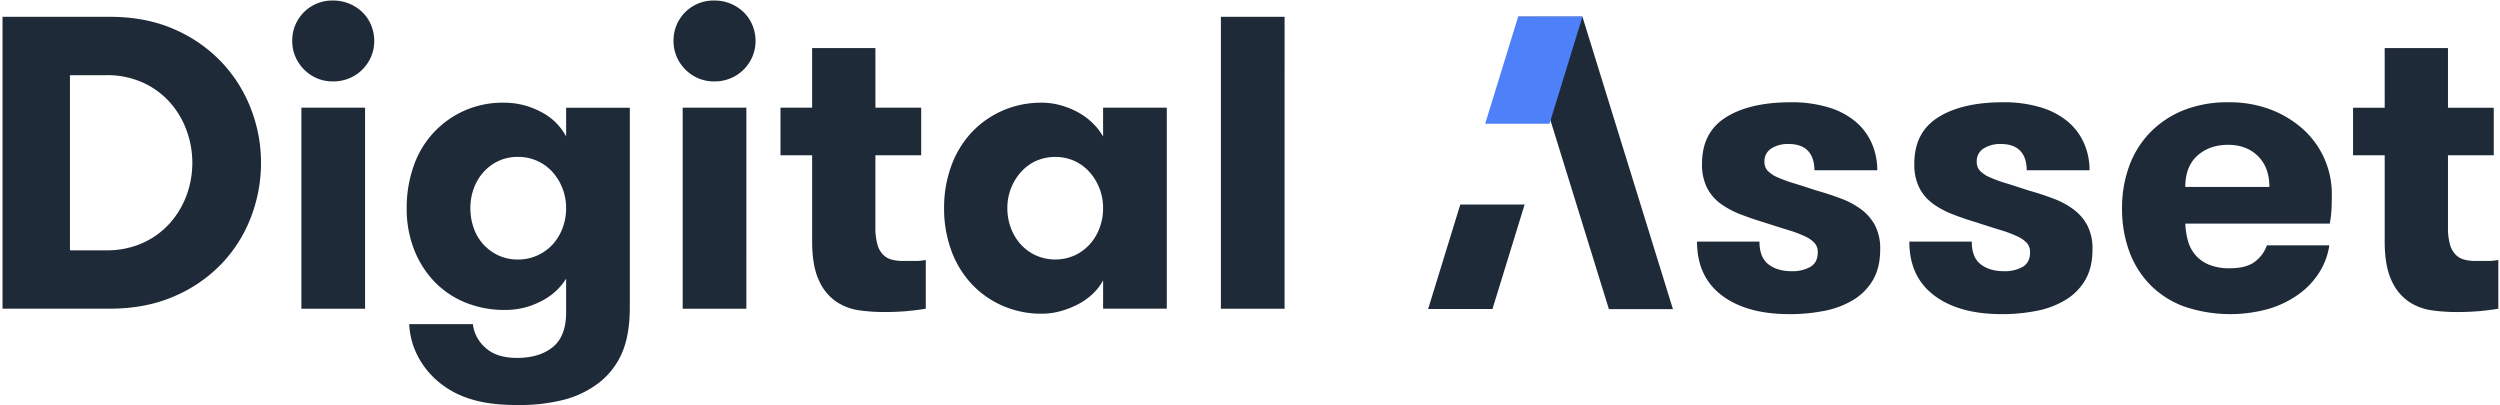
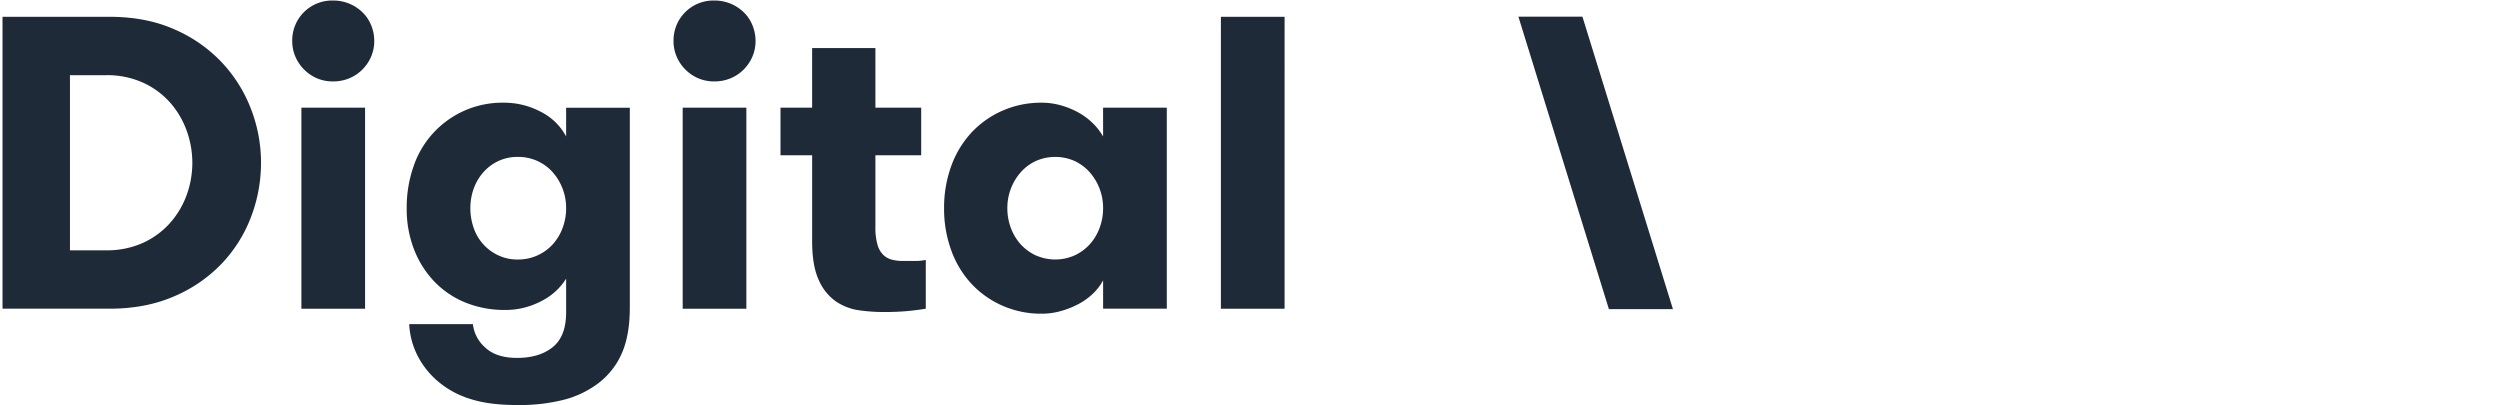
<svg xmlns="http://www.w3.org/2000/svg" width="1197" height="194" viewBox="0 0 1197 194">
  <defs>
    <style> .cls-1 { fill: #1f2a38; } .cls-1, .cls-2 { fill-rule: evenodd; } .cls-2 { fill: #4e80f9; } </style>
  </defs>
  <path id="Digital" class="cls-1" d="M1.206,8.039V147.8H52.428q17.34,0,30.893-5.89a68.638,68.638,0,0,0,22.821-15.674,66.643,66.643,0,0,0,14.051-22.362,72.431,72.431,0,0,0,4.783-25.956,71.166,71.166,0,0,0-4.883-25.956A68.02,68.02,0,0,0,105.942,29.6,68.962,68.962,0,0,0,83.221,13.929Q69.768,8.043,52.428,8.039H1.206ZM50.834,35.992a41.684,41.684,0,0,1,17.439,3.494,38.751,38.751,0,0,1,12.955,9.384A41.475,41.475,0,0,1,89.3,62.348a45.136,45.136,0,0,1,0,31.247,41.685,41.685,0,0,1-8.072,13.378,38.657,38.657,0,0,1-12.955,9.384,41.642,41.642,0,0,1-17.439,3.494H33.494V35.992h17.34Zm90.582-8.885A19.782,19.782,0,0,0,151.78,37.49a19.242,19.242,0,0,0,7.674,1.5,19.979,19.979,0,0,0,7.773-1.5,19.267,19.267,0,0,0,6.278-4.193,19.566,19.566,0,0,0,4.185-6.19,18.811,18.811,0,0,0,1.5-7.487,19.556,19.556,0,0,0-1.5-7.587,18.2,18.2,0,0,0-4.185-6.19A20.012,20.012,0,0,0,159.454.252,19.084,19.084,0,0,0,139.921,19.62,18.828,18.828,0,0,0,141.416,27.107Zm2.89,120.7H174.8V51.566H144.306V147.8Zm113.1-70.681a21.91,21.91,0,0,1,7.275,5.391,25.8,25.8,0,0,1,6.378,17.171,26.7,26.7,0,0,1-1.694,9.484,24.131,24.131,0,0,1-4.684,7.787,22.536,22.536,0,0,1-7.275,5.291,22.132,22.132,0,0,1-9.467,2,21.463,21.463,0,0,1-9.367-2,22.4,22.4,0,0,1-11.759-13.078,28.088,28.088,0,0,1-1.595-9.484,27.257,27.257,0,0,1,1.595-9.384,24.13,24.13,0,0,1,4.584-7.787,22.187,22.187,0,0,1,7.175-5.391,21.505,21.505,0,0,1,9.367-2A22.177,22.177,0,0,1,257.411,77.123Zm44.147-25.557H271.064V65.343a27.937,27.937,0,0,0-12.257-11.88,37.373,37.373,0,0,0-17.44-4.293,44.835,44.835,0,0,0-43.349,30.449,59.669,59.669,0,0,0-3.289,20.066,53.369,53.369,0,0,0,3.488,19.667,46.76,46.76,0,0,0,9.666,15.374,42.885,42.885,0,0,0,14.849,10.083,49.224,49.224,0,0,0,19.034,3.594,36.694,36.694,0,0,0,17.34-4.193,29.674,29.674,0,0,0,11.958-10.782V149.6q0,11.38-6.378,16.572t-17.14,5.191q-9.969,0-15.247-4.991a17.525,17.525,0,0,1-5.88-11.181H195.925a37.1,37.1,0,0,0,3.986,15.074,39.752,39.752,0,0,0,9.965,12.479,43.4,43.4,0,0,0,15.048,8.186q9.067,3,22.622,2.995a86.221,86.221,0,0,0,22.721-2.595,46.824,46.824,0,0,0,16.144-7.787,36.137,36.137,0,0,0,11.36-14.476q3.784-8.685,3.787-21.863V51.566Zm22.421-24.459A19.782,19.782,0,0,0,334.343,37.49a19.246,19.246,0,0,0,7.674,1.5,19.979,19.979,0,0,0,7.773-1.5,19.267,19.267,0,0,0,6.278-4.193,19.566,19.566,0,0,0,4.185-6.19,18.811,18.811,0,0,0,1.5-7.487,19.556,19.556,0,0,0-1.5-7.587,18.2,18.2,0,0,0-4.185-6.19A20.012,20.012,0,0,0,342.017.252,19.082,19.082,0,0,0,322.485,19.62,18.828,18.828,0,0,0,323.979,27.107Zm2.89,120.7h30.494V51.566H326.869V147.8Zm116.394-23.361a23.525,23.525,0,0,1-5.182.5H432.3a21.3,21.3,0,0,1-5.182-.6,9.3,9.3,0,0,1-4.185-2.293,11.128,11.128,0,0,1-2.791-4.883,29.606,29.606,0,0,1-1-8.57V74.328h21.924V51.566H419.147V23.014h-30.3V51.566H373.705V74.328h15.147v41.131q0,11.979,3.289,18.868a24.056,24.056,0,0,0,8.371,10.183,26.583,26.583,0,0,0,11.061,4.093,86.356,86.356,0,0,0,11.361.8q6.772,0,11.859-.5t8.47-1.1V124.443Zm52.617-2.2a22.844,22.844,0,0,1-7.175-5.291,24.059,24.059,0,0,1-4.683-7.787,26.613,26.613,0,0,1-1.695-9.484,25.81,25.81,0,0,1,6.378-17.171,22.2,22.2,0,0,1,7.175-5.391,22.973,22.973,0,0,1,18.735,0,22.187,22.187,0,0,1,7.175,5.391,25.8,25.8,0,0,1,6.378,17.171,26.679,26.679,0,0,1-1.694,9.484,24.1,24.1,0,0,1-4.684,7.787,22.832,22.832,0,0,1-7.175,5.291A22.969,22.969,0,0,1,495.88,122.247Zm32.288-70.681V65.343a28.789,28.789,0,0,0-4.783-6.19,31.716,31.716,0,0,0-6.876-5.191,38.587,38.587,0,0,0-8.471-3.494,33.573,33.573,0,0,0-9.168-1.3,45.928,45.928,0,0,0-19.034,3.893,45.111,45.111,0,0,0-14.848,10.582,46.939,46.939,0,0,0-9.567,15.973,58.044,58.044,0,0,0-3.388,20.066,58.039,58.039,0,0,0,3.388,20.066,46.9,46.9,0,0,0,9.567,15.973,45.061,45.061,0,0,0,14.848,10.583A45.937,45.937,0,0,0,498.87,150.2a33.581,33.581,0,0,0,9.168-1.3,41.822,41.822,0,0,0,8.471-3.394,30.89,30.89,0,0,0,6.876-4.992,24.968,24.968,0,0,0,4.783-6.289V147.8h30.494V51.566H528.168Zm56.4,96.238h30.5V8.039h-30.5V147.8Z" />
-   <path id="sset" class="cls-1" d="M858.776,87.71a63.982,63.982,0,0,1-7.673-2.8,14.582,14.582,0,0,1-4.684-3.095,6.007,6.007,0,0,1-1.594-4.293,7.09,7.09,0,0,1,3.388-6.489,14.836,14.836,0,0,1,7.972-2.1q6.377,0,9.467,3.294t3.09,9.284h30.1a31.885,31.885,0,0,0-2.591-12.778,28.609,28.609,0,0,0-7.673-10.383,36.421,36.421,0,0,0-12.955-6.888,60.484,60.484,0,0,0-18.237-2.5q-19.536,0-30.992,7.188T814.928,78.326a24.933,24.933,0,0,0,2.392,11.581,21.665,21.665,0,0,0,6.478,7.587,41.2,41.2,0,0,0,9.467,5.092q5.38,2.1,11.36,3.893,6.774,2.2,11.66,3.694a57.189,57.189,0,0,1,7.972,3,14.519,14.519,0,0,1,4.584,3.194,6.552,6.552,0,0,1,1.5,4.493q0,4.793-3.488,6.888a17.429,17.429,0,0,1-9.068,2.1q-6.779,0-11.062-3.3t-4.285-10.881h-29.9q0,16.771,11.858,25.756t32.388,8.985a84.725,84.725,0,0,0,16.842-1.6,41.97,41.97,0,0,0,13.851-5.291,26.924,26.924,0,0,0,9.368-9.584q3.387-5.887,3.388-14.476a24.115,24.115,0,0,0-2.491-11.58,23.259,23.259,0,0,0-6.677-7.687A40.019,40.019,0,0,0,881.3,95q-5.583-2.1-11.959-3.894Q863.36,89.111,858.776,87.71Zm101.646,0a63.982,63.982,0,0,1-7.673-2.8,14.582,14.582,0,0,1-4.684-3.095,6.007,6.007,0,0,1-1.594-4.293,7.09,7.09,0,0,1,3.388-6.489,14.836,14.836,0,0,1,7.972-2.1q6.376,0,9.467,3.294t3.089,9.284h30.093a31.883,31.883,0,0,0-2.588-12.778,28.609,28.609,0,0,0-7.673-10.383,36.421,36.421,0,0,0-12.955-6.888,60.484,60.484,0,0,0-18.237-2.5q-19.536,0-30.992,7.188T916.574,78.326a24.933,24.933,0,0,0,2.392,11.581,21.655,21.655,0,0,0,6.478,7.587,41.2,41.2,0,0,0,9.467,5.092q5.381,2.1,11.36,3.893,6.774,2.2,11.66,3.694a57.189,57.189,0,0,1,7.972,3,14.519,14.519,0,0,1,4.584,3.194,6.552,6.552,0,0,1,1.5,4.493q0,4.793-3.488,6.888a17.429,17.429,0,0,1-9.068,2.1q-6.779,0-11.062-3.3t-4.285-10.881h-29.9q0,16.771,11.858,25.756t32.388,8.985a84.725,84.725,0,0,0,16.842-1.6,41.97,41.97,0,0,0,13.851-5.291,26.924,26.924,0,0,0,9.368-9.584q3.39-5.887,3.39-14.476a24.08,24.08,0,0,0-2.493-11.58,23.259,23.259,0,0,0-6.677-7.687A40.019,40.019,0,0,0,982.944,95q-5.583-2.1-11.959-3.894Q965.006,89.111,960.422,87.71Zm155.058,19.367a53.575,53.575,0,0,0,.9-7.787c0.06-2.262.1-4.393,0.1-6.389a41.715,41.715,0,0,0-13.45-30.748,49.555,49.555,0,0,0-15.55-9.584,55.09,55.09,0,0,0-20.43-3.594,56.32,56.32,0,0,0-22.02,3.993,46.18,46.18,0,0,0-15.95,10.882,45.577,45.577,0,0,0-9.76,16.073,58.036,58.036,0,0,0-3.29,19.767,59.264,59.264,0,0,0,3.39,20.465,44.835,44.835,0,0,0,9.96,16.073,44.2,44.2,0,0,0,16.25,10.482,68.446,68.446,0,0,0,40.85,1.1,48.084,48.084,0,0,0,14.35-7.089,37.3,37.3,0,0,0,9.77-10.482,33.3,33.3,0,0,0,4.68-12.778h-29.89a16.785,16.785,0,0,1-5.68,7.787q-4.1,3.2-12.06,3.194a25.538,25.538,0,0,1-9.97-1.7,17.233,17.233,0,0,1-6.47-4.592,17.407,17.407,0,0,1-3.59-6.789,36.478,36.478,0,0,1-1.3-8.286h69.16ZM1081.1,74.732q5.475,5.391,5.48,14.775h-40.26q0-9.78,5.78-14.975t14.75-5.191Q1075.625,69.341,1081.1,74.732Zm115.1,49.716a23.5,23.5,0,0,1-5.18.5h-5.78a21.27,21.27,0,0,1-5.18-.6,9.334,9.334,0,0,1-4.19-2.293,11.24,11.24,0,0,1-2.79-4.882,29.851,29.851,0,0,1-.99-8.57V74.332h21.92V51.571h-21.92V23.019h-30.3V51.571h-15.14V74.332h15.14v41.131q0,11.981,3.29,18.868a24.02,24.02,0,0,0,8.37,10.183,26.605,26.605,0,0,0,11.06,4.093,86.319,86.319,0,0,0,11.36.8q6.78,0,11.86-.5t8.47-1.1V124.448Z" />
-   <path class="cls-1" d="M729.991,97.924l-15.4,50.028h-30.8l15.4-50.028h30.8Z" />
  <path id="Rectangle_2_copy_2" data-name="Rectangle 2 copy 2" class="cls-1" d="M727.009,7.986l43.332,140.028H801L757.666,7.986H727.009Z" />
-   <path id="Rectangle_2_copy" data-name="Rectangle 2 copy" class="cls-2" d="M757.706,7.928l-15.8,51.3h-30.8l15.8-51.295Z" />
</svg>